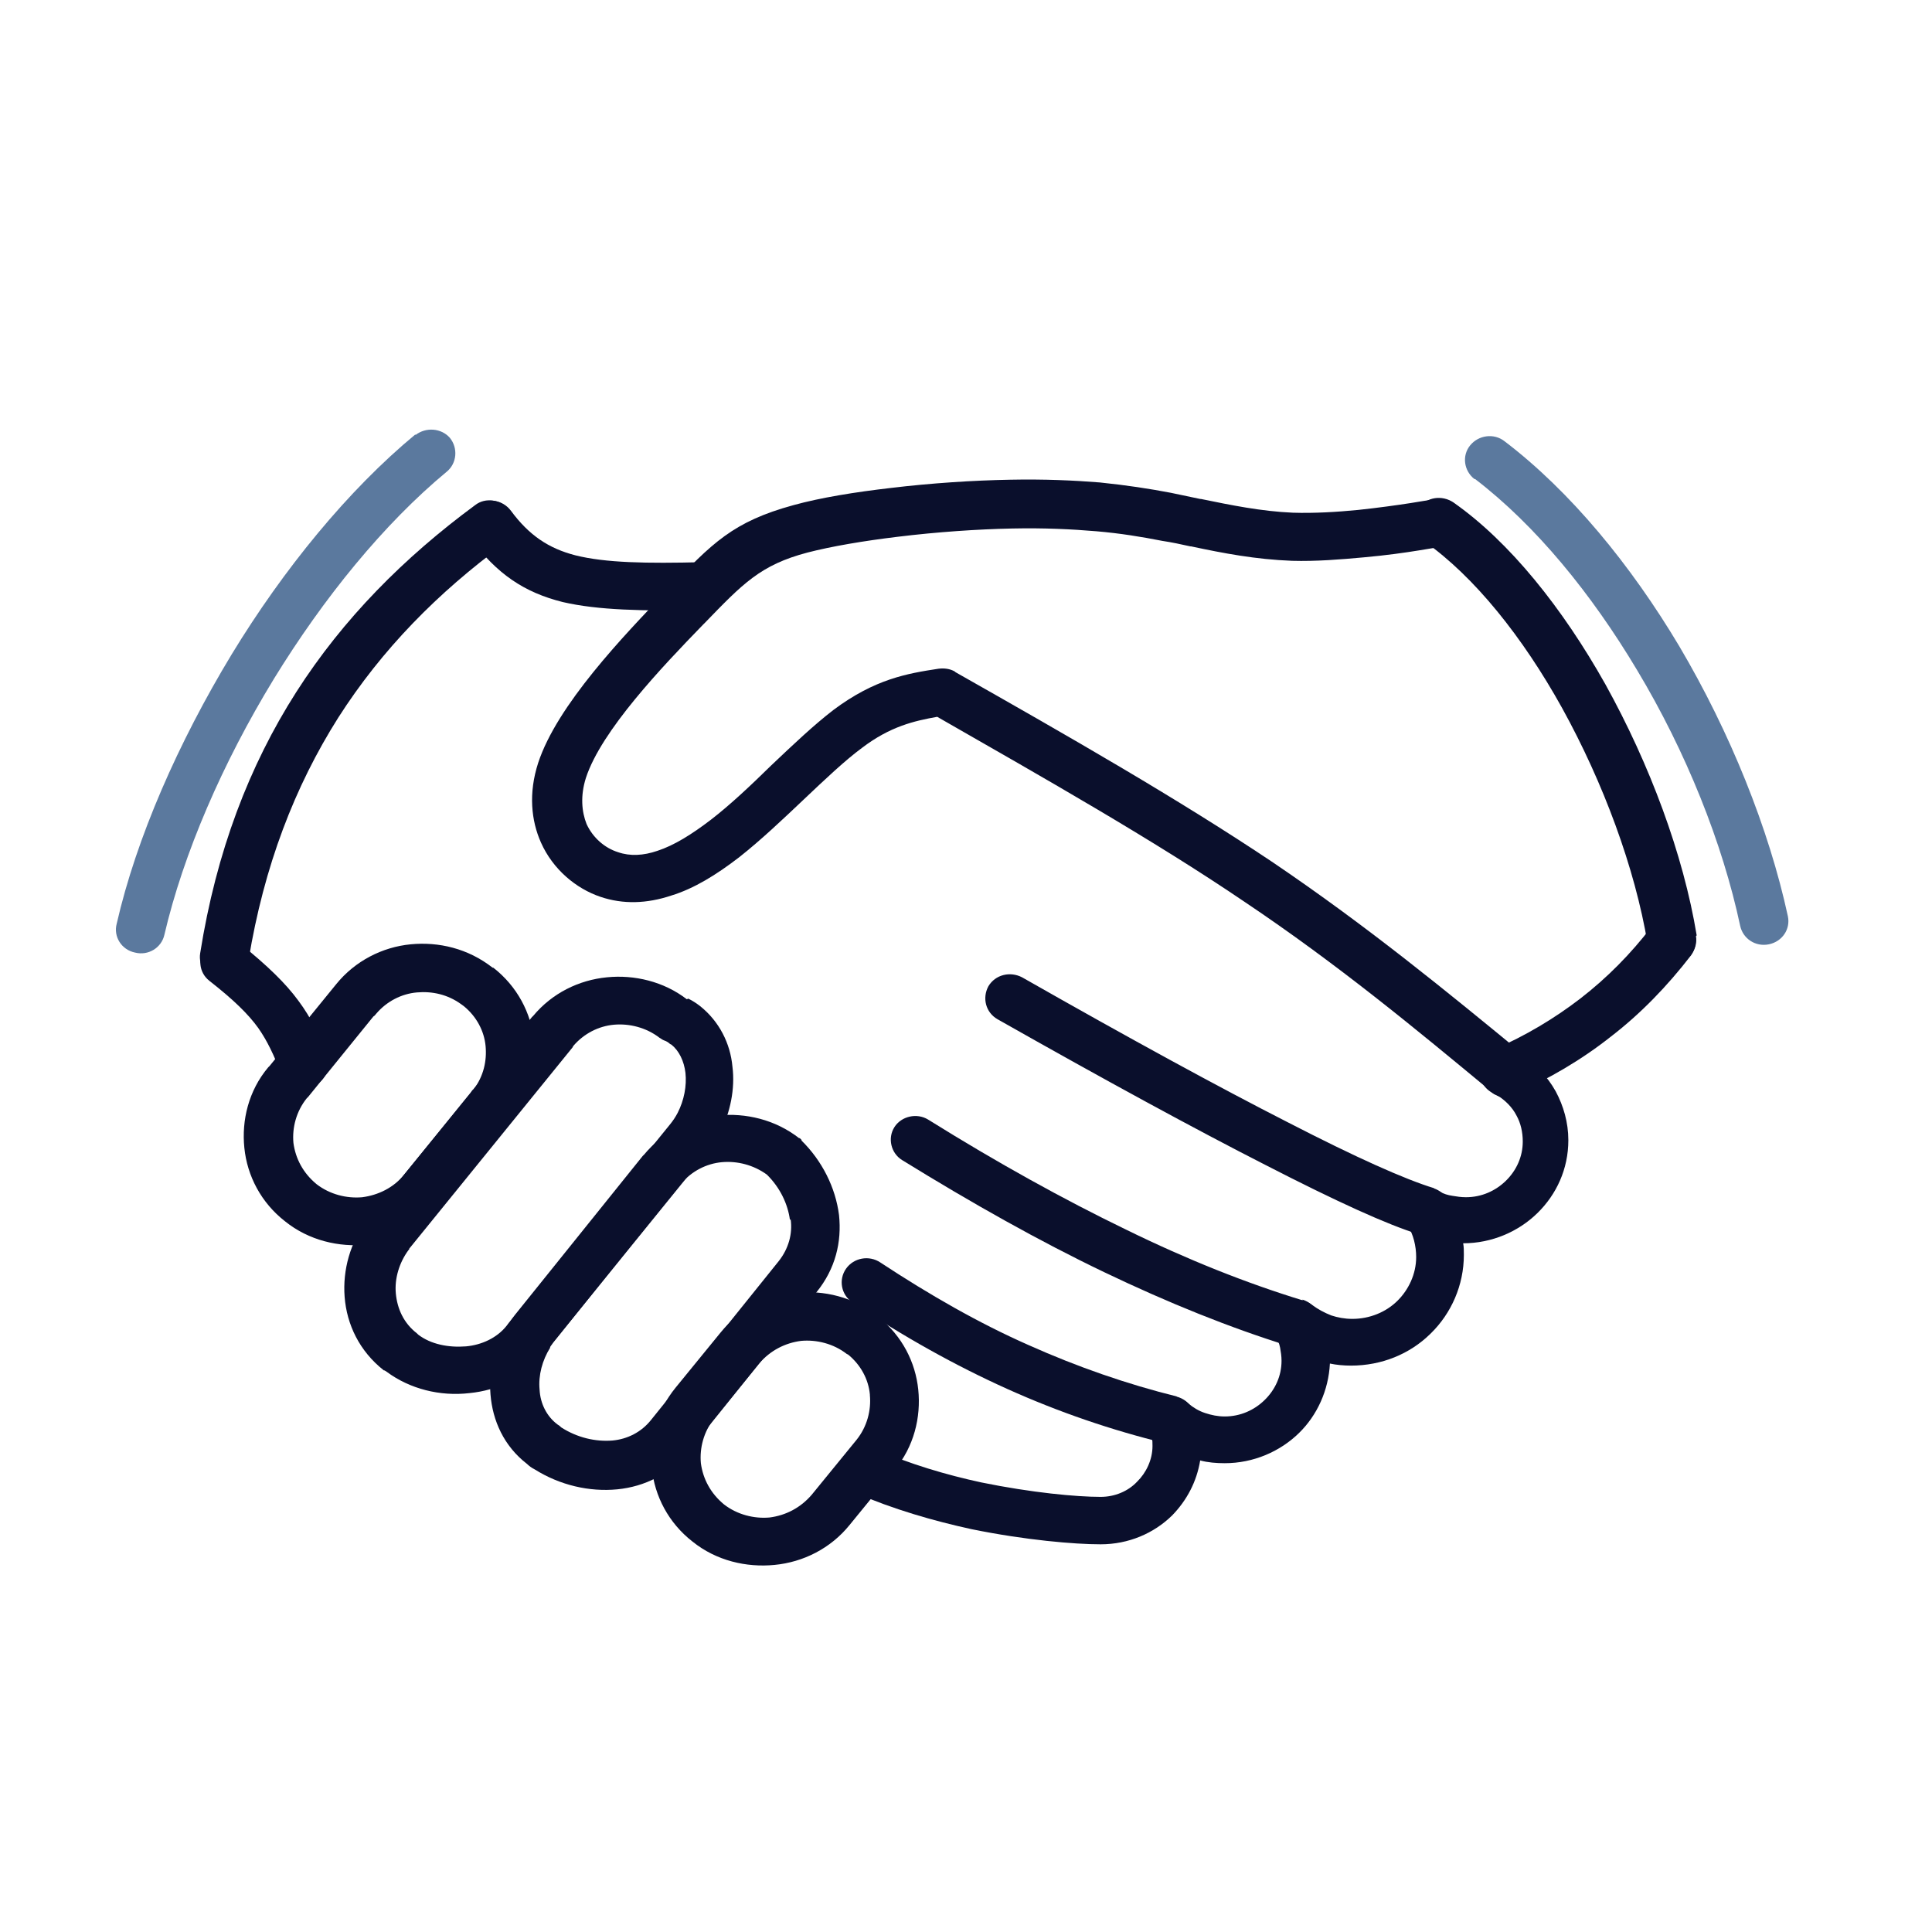
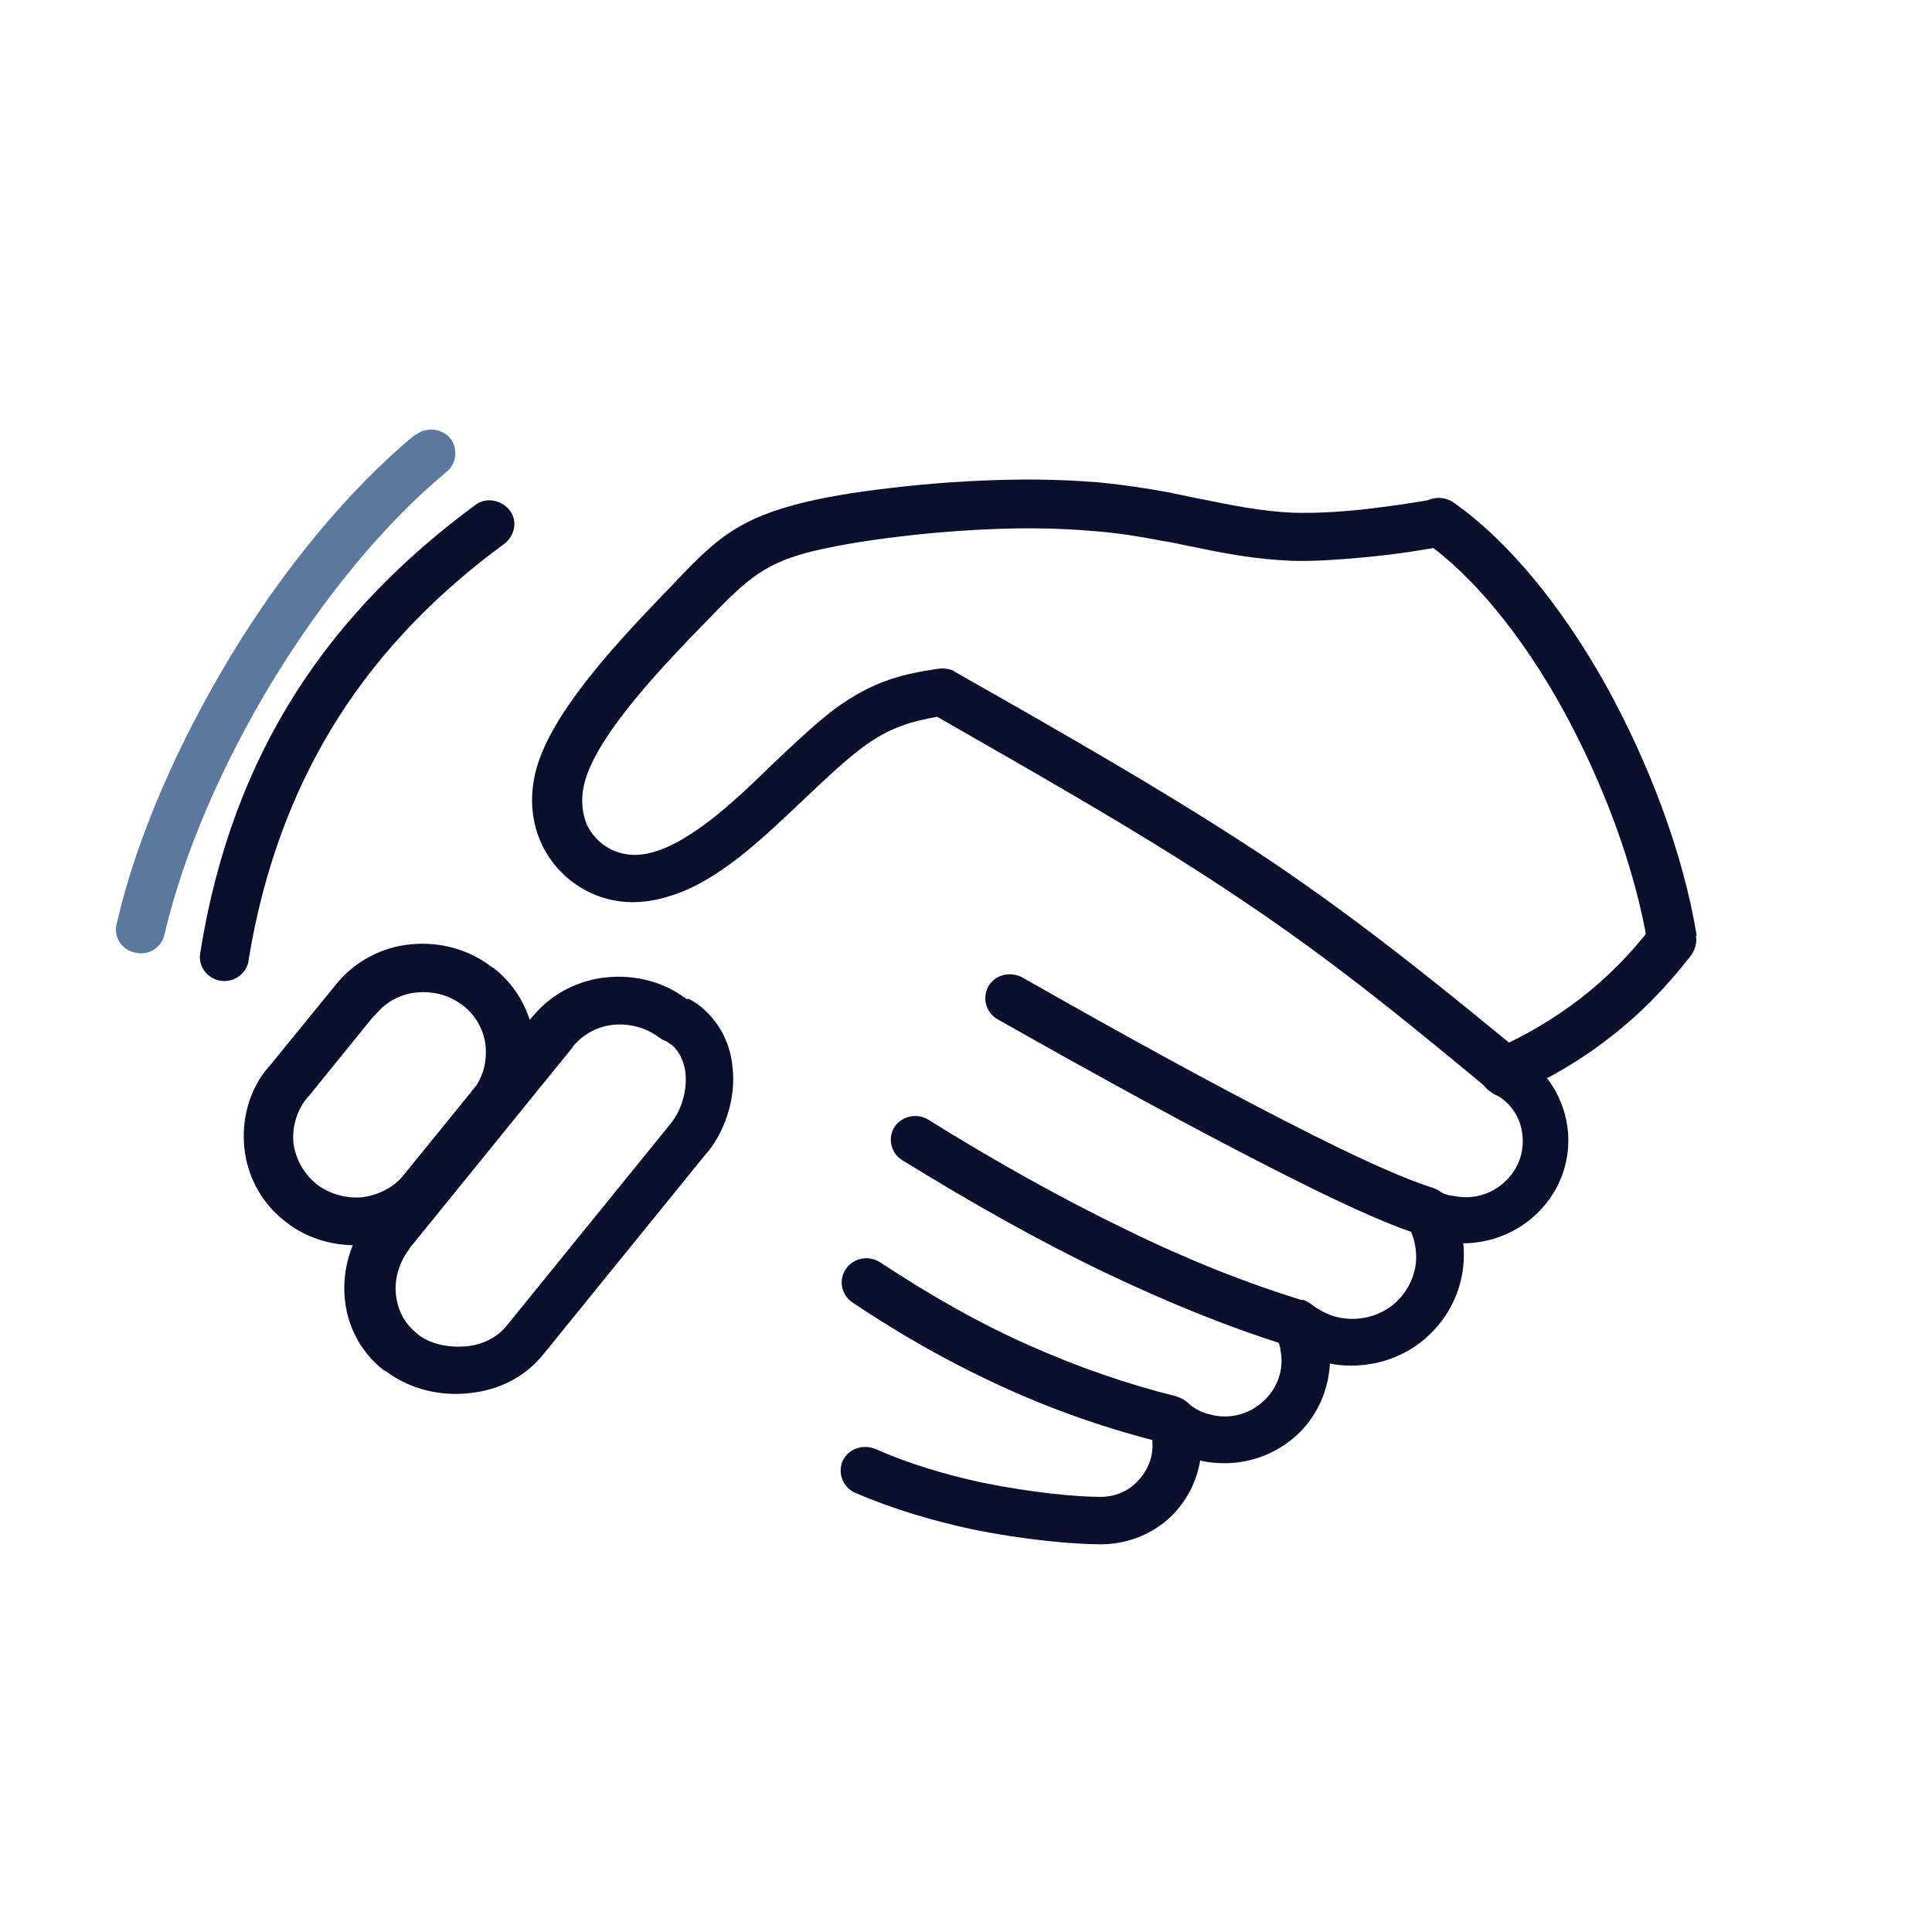
<svg xmlns="http://www.w3.org/2000/svg" width="100" height="100" viewBox="0 0 100 100" fill="none">
  <path d="M77.33 56.632C76.749 56.241 76.567 55.494 76.967 54.925C77.366 54.356 78.128 54.178 78.709 54.569C79.471 55.067 80.088 55.707 80.524 56.49C80.923 57.237 81.177 58.091 81.177 59.016C81.177 60.51 80.56 61.826 79.58 62.786C78.6 63.747 77.221 64.352 75.733 64.352C75.769 64.529 75.769 64.743 75.769 64.956C75.769 66.522 75.116 67.98 74.063 69.012L74.027 69.047C72.974 70.079 71.522 70.684 69.925 70.684C69.562 70.684 69.163 70.648 68.836 70.577C68.763 71.964 68.183 73.245 67.239 74.17C66.259 75.13 64.88 75.735 63.392 75.735C62.956 75.735 62.52 75.7 62.121 75.593C61.94 76.695 61.431 77.656 60.669 78.439C59.725 79.364 58.419 79.933 56.967 79.933C55.624 79.933 53.083 79.719 50.288 79.15C48.328 78.723 46.223 78.118 44.263 77.265C43.609 76.98 43.355 76.233 43.609 75.628C43.9 74.988 44.662 74.739 45.279 74.988C47.057 75.771 48.981 76.34 50.796 76.731C53.41 77.265 55.733 77.478 56.967 77.478C57.693 77.478 58.382 77.194 58.854 76.695C59.326 76.233 59.653 75.557 59.653 74.846C59.653 74.703 59.653 74.525 59.617 74.419C59.58 74.276 59.544 74.134 59.508 74.028C59.362 73.636 59.435 73.138 59.725 72.782C60.197 72.249 60.996 72.213 61.504 72.64C61.758 72.854 62.048 73.031 62.375 73.138C62.702 73.245 63.029 73.316 63.392 73.316C64.19 73.316 64.916 72.996 65.46 72.462C66.005 71.929 66.332 71.217 66.332 70.435C66.332 70.186 66.295 69.972 66.259 69.759C66.223 69.545 66.114 69.332 66.041 69.154C65.787 68.727 65.823 68.158 66.15 67.767C66.586 67.233 67.384 67.126 67.929 67.553C68.219 67.767 68.546 67.945 68.909 68.087C69.235 68.194 69.598 68.265 69.998 68.265C70.905 68.265 71.74 67.909 72.321 67.34C72.901 66.771 73.301 65.952 73.301 65.063C73.301 64.778 73.264 64.494 73.192 64.209C73.119 63.925 73.01 63.676 72.865 63.427C72.647 63.071 72.611 62.644 72.829 62.253C73.156 61.648 73.918 61.399 74.535 61.684C74.716 61.79 74.934 61.861 75.188 61.897C75.406 61.933 75.624 61.968 75.878 61.968C76.676 61.968 77.402 61.648 77.947 61.114C78.491 60.581 78.818 59.869 78.818 59.087C78.818 58.589 78.709 58.126 78.491 57.735C78.273 57.308 77.91 56.952 77.511 56.703L77.33 56.632Z" fill="#0A0F2C" />
-   <path d="M78.854 54.64C79.399 55.067 79.472 55.885 79 56.383C78.564 56.916 77.729 56.988 77.221 56.525C73.228 53.217 69.236 49.909 64.408 46.672C59.689 43.47 54.099 40.304 48.51 37.102C47.312 37.316 46.078 37.6 44.626 38.703C43.755 39.343 42.702 40.339 41.613 41.371C40.524 42.403 39.399 43.47 38.274 44.359C37.076 45.284 35.914 45.996 34.753 46.351C33.482 46.778 32.248 46.814 31.087 46.422C29.816 45.996 28.619 44.999 28.001 43.612C27.493 42.474 27.348 41.051 27.856 39.486C28.836 36.498 32.248 32.94 34.499 30.592L34.535 30.557L34.571 30.521C36.858 28.102 37.947 27 41.069 26.146C42.484 25.755 44.263 25.47 46.114 25.256C48.183 25.007 50.361 24.865 52.285 24.83C54.063 24.794 55.588 24.865 56.931 24.972C58.31 25.114 59.471 25.292 60.597 25.506C61.105 25.612 61.613 25.719 62.121 25.826H62.157C63.718 26.146 65.279 26.466 66.912 26.537C68.001 26.573 69.199 26.502 70.288 26.395C71.305 26.288 72.321 26.146 73.01 26.039L74.317 25.826C75.007 25.719 75.66 26.181 75.769 26.857C75.878 27.533 75.406 28.173 74.716 28.28L73.41 28.494C72.756 28.6 71.776 28.743 70.579 28.849C69.417 28.956 68.11 29.063 66.876 29.027C64.989 28.956 63.319 28.636 61.649 28.28H61.613C61.141 28.173 60.633 28.067 60.161 27.996C59.072 27.782 57.983 27.604 56.749 27.498C55.479 27.391 54.063 27.32 52.393 27.355C50.615 27.391 48.51 27.533 46.477 27.782C44.698 27.996 43.029 28.28 41.794 28.6C39.363 29.241 38.455 30.201 36.459 32.264L36.422 32.3L36.386 32.336C34.281 34.505 31.123 37.814 30.325 40.268C30.034 41.193 30.107 42.011 30.361 42.652C30.688 43.363 31.305 43.897 31.994 44.11C32.611 44.324 33.301 44.288 34.027 44.039C34.898 43.755 35.805 43.185 36.785 42.438C37.802 41.656 38.891 40.624 39.907 39.628C41.032 38.561 42.121 37.529 43.138 36.747C45.279 35.146 46.949 34.861 48.582 34.612C48.873 34.577 49.163 34.612 49.417 34.755L49.453 34.79C55.225 38.063 60.96 41.336 65.896 44.644C70.833 47.988 74.898 51.331 78.927 54.64H78.854ZM60.887 72.284C61.577 72.462 61.976 73.102 61.831 73.778C61.649 74.454 60.996 74.845 60.306 74.703C57.548 74.027 54.825 73.102 52.139 71.893C49.453 70.683 46.767 69.189 44.118 67.411C43.537 67.019 43.392 66.237 43.791 65.668C44.19 65.098 44.989 64.956 45.569 65.347C48.11 67.019 50.651 68.478 53.228 69.616C55.769 70.754 58.346 71.644 60.923 72.284H60.887ZM67.421 67.268C68.074 67.482 68.473 68.158 68.255 68.834C68.038 69.474 67.348 69.865 66.658 69.652C63.682 68.727 60.488 67.446 57.148 65.845C53.809 64.245 50.325 62.288 46.695 60.047C46.114 59.691 45.932 58.909 46.295 58.339C46.658 57.77 47.457 57.592 48.038 57.948C51.631 60.189 55.043 62.075 58.274 63.64C61.468 65.205 64.517 66.415 67.421 67.304V67.268Z" fill="#0A0F2C" />
+   <path d="M78.854 54.64C79.399 55.067 79.472 55.885 79 56.383C78.564 56.916 77.729 56.988 77.221 56.525C73.228 53.217 69.236 49.909 64.408 46.672C59.689 43.47 54.099 40.304 48.51 37.102C47.312 37.316 46.078 37.6 44.626 38.703C43.755 39.343 42.702 40.339 41.613 41.371C40.524 42.403 39.399 43.47 38.274 44.359C37.076 45.284 35.914 45.996 34.753 46.351C33.482 46.778 32.248 46.814 31.087 46.422C29.816 45.996 28.619 44.999 28.001 43.612C27.493 42.474 27.348 41.051 27.856 39.486C28.836 36.498 32.248 32.94 34.499 30.592L34.535 30.557L34.571 30.521C36.858 28.102 37.947 27 41.069 26.146C42.484 25.755 44.263 25.47 46.114 25.256C48.183 25.007 50.361 24.865 52.285 24.83C54.063 24.794 55.588 24.865 56.931 24.972C58.31 25.114 59.471 25.292 60.597 25.506C61.105 25.612 61.613 25.719 62.121 25.826H62.157C63.718 26.146 65.279 26.466 66.912 26.537C68.001 26.573 69.199 26.502 70.288 26.395C71.305 26.288 72.321 26.146 73.01 26.039L74.317 25.826C75.007 25.719 75.66 26.181 75.769 26.857C75.878 27.533 75.406 28.173 74.716 28.28L73.41 28.494C72.756 28.6 71.776 28.743 70.579 28.849C69.417 28.956 68.11 29.063 66.876 29.027C64.989 28.956 63.319 28.636 61.649 28.28H61.613C61.141 28.173 60.633 28.067 60.161 27.996C59.072 27.782 57.983 27.604 56.749 27.498C55.479 27.391 54.063 27.32 52.393 27.355C50.615 27.391 48.51 27.533 46.477 27.782C44.698 27.996 43.029 28.28 41.794 28.6C39.363 29.241 38.455 30.201 36.459 32.264L36.422 32.3C34.281 34.505 31.123 37.814 30.325 40.268C30.034 41.193 30.107 42.011 30.361 42.652C30.688 43.363 31.305 43.897 31.994 44.11C32.611 44.324 33.301 44.288 34.027 44.039C34.898 43.755 35.805 43.185 36.785 42.438C37.802 41.656 38.891 40.624 39.907 39.628C41.032 38.561 42.121 37.529 43.138 36.747C45.279 35.146 46.949 34.861 48.582 34.612C48.873 34.577 49.163 34.612 49.417 34.755L49.453 34.79C55.225 38.063 60.96 41.336 65.896 44.644C70.833 47.988 74.898 51.331 78.927 54.64H78.854ZM60.887 72.284C61.577 72.462 61.976 73.102 61.831 73.778C61.649 74.454 60.996 74.845 60.306 74.703C57.548 74.027 54.825 73.102 52.139 71.893C49.453 70.683 46.767 69.189 44.118 67.411C43.537 67.019 43.392 66.237 43.791 65.668C44.19 65.098 44.989 64.956 45.569 65.347C48.11 67.019 50.651 68.478 53.228 69.616C55.769 70.754 58.346 71.644 60.923 72.284H60.887ZM67.421 67.268C68.074 67.482 68.473 68.158 68.255 68.834C68.038 69.474 67.348 69.865 66.658 69.652C63.682 68.727 60.488 67.446 57.148 65.845C53.809 64.245 50.325 62.288 46.695 60.047C46.114 59.691 45.932 58.909 46.295 58.339C46.658 57.77 47.457 57.592 48.038 57.948C51.631 60.189 55.043 62.075 58.274 63.64C61.468 65.205 64.517 66.415 67.421 67.304V67.268Z" fill="#0A0F2C" />
  <path d="M74.208 61.506C74.862 61.72 75.225 62.431 75.043 63.071C74.825 63.712 74.099 64.067 73.446 63.89C71.813 63.392 69.163 62.182 65.497 60.297C61.867 58.447 57.221 55.921 51.631 52.755C51.014 52.4 50.833 51.653 51.159 51.048C51.522 50.443 52.284 50.265 52.901 50.585C58.528 53.787 63.101 56.277 66.658 58.091C70.179 59.905 72.72 61.044 74.245 61.506H74.208ZM78.346 56.597C77.693 56.882 76.967 56.597 76.676 55.957C76.386 55.316 76.676 54.605 77.33 54.32C78.963 53.609 80.451 52.72 81.794 51.688C83.174 50.621 84.408 49.376 85.497 47.953C85.932 47.419 86.695 47.312 87.275 47.704C87.82 48.131 87.929 48.878 87.529 49.447C86.295 51.048 84.916 52.471 83.391 53.645C81.867 54.854 80.161 55.85 78.382 56.633L78.346 56.597ZM24.009 52.079C23.972 52.044 23.9 52.008 23.863 51.973C23.174 51.475 22.375 51.297 21.577 51.368C20.778 51.439 20.016 51.83 19.471 52.471C19.435 52.506 19.399 52.577 19.326 52.613L15.95 56.775L15.878 56.846C15.333 57.522 15.116 58.376 15.188 59.158C15.297 59.977 15.696 60.724 16.386 61.293C17.076 61.826 17.947 62.04 18.745 61.969C19.58 61.862 20.379 61.471 20.923 60.795L24.372 56.562C24.408 56.49 24.444 56.419 24.517 56.384C25.025 55.708 25.206 54.925 25.134 54.143C25.061 53.36 24.662 52.613 24.009 52.079ZM25.533 50.087C26.767 51.048 27.493 52.435 27.638 53.858C27.784 55.281 27.421 56.775 26.404 58.02L22.883 62.324C21.903 63.534 20.488 64.245 19 64.423C17.548 64.566 15.987 64.21 14.753 63.214C13.518 62.253 12.793 60.866 12.647 59.407C12.502 57.984 12.865 56.455 13.882 55.245L13.954 55.174L17.402 50.941C18.382 49.731 19.798 49.02 21.25 48.878C22.702 48.736 24.226 49.091 25.497 50.087H25.533Z" fill="#0A0F2C" />
  <path d="M35.624 51.688C35.842 51.794 36.06 51.937 36.241 52.079C37.221 52.862 37.802 54 37.911 55.209C38.056 56.348 37.802 57.593 37.258 58.66C37.076 59.016 36.858 59.371 36.568 59.692L28.111 70.115C27.131 71.324 25.751 71.964 24.299 72.107C22.775 72.285 21.214 71.893 20.016 71.004L19.907 70.933H19.871C18.601 69.937 17.947 68.549 17.838 67.126C17.73 65.739 18.129 64.281 19 63.178L19.036 63.107L19.073 63.071L27.53 52.648L27.602 52.577C28.582 51.403 29.962 50.727 31.414 50.585C32.829 50.443 34.354 50.798 35.552 51.723L35.624 51.688ZM34.681 54.036C34.608 53.964 34.499 53.893 34.39 53.858C34.281 53.822 34.209 53.751 34.136 53.715C33.446 53.182 32.575 52.968 31.777 53.039C30.978 53.111 30.216 53.502 29.671 54.142L29.635 54.213L21.178 64.636V64.672L21.141 64.707C20.67 65.348 20.416 66.166 20.488 66.949C20.561 67.731 20.887 68.478 21.577 69.012L21.65 69.083C22.303 69.581 23.21 69.759 24.118 69.688C24.916 69.617 25.715 69.261 26.223 68.621L34.681 58.198C34.826 58.02 34.971 57.806 35.08 57.593C35.406 56.953 35.552 56.206 35.479 55.53C35.406 54.925 35.152 54.391 34.753 54.071L34.681 54.036Z" fill="#0A0F2C" />
-   <path d="M41.468 59.016C42.557 60.083 43.247 61.47 43.428 62.893C43.573 64.281 43.247 65.668 42.267 66.878L35.66 75.095C34.68 76.304 33.374 76.945 31.958 77.087C30.506 77.229 28.982 76.874 27.675 76.055C27.53 75.984 27.385 75.878 27.276 75.771C26.078 74.846 25.497 73.53 25.388 72.178C25.279 70.897 25.642 69.546 26.332 68.478L26.368 68.443C26.441 68.336 26.55 68.194 26.659 68.052L33.265 59.834L33.301 59.798L33.337 59.763C34.317 58.589 35.697 57.878 37.149 57.735C38.601 57.593 40.125 57.949 41.359 58.909H41.395C41.432 58.945 41.468 58.98 41.504 59.016H41.468ZM40.887 63.142C40.778 62.324 40.379 61.47 39.69 60.795C39 60.297 38.165 60.083 37.366 60.154C36.568 60.225 35.806 60.617 35.261 61.257L35.225 61.293L28.619 69.51C28.582 69.581 28.51 69.652 28.474 69.723V69.759C28.074 70.399 27.857 71.182 27.929 71.929C27.965 72.64 28.292 73.316 28.873 73.743C28.945 73.779 29.018 73.85 29.054 73.885C29.889 74.419 30.833 74.632 31.704 74.561C32.466 74.49 33.192 74.135 33.7 73.494L40.306 65.277C40.815 64.636 41.032 63.854 40.924 63.107L40.887 63.142Z" fill="#0A0F2C" />
-   <path d="M45.497 68.193C46.695 69.154 47.384 70.506 47.529 71.928C47.675 73.351 47.312 74.881 46.295 76.091L43.972 78.936C42.992 80.146 41.577 80.857 40.089 81C38.637 81.142 37.076 80.786 35.842 79.79C34.608 78.83 33.882 77.442 33.736 75.984C33.591 74.561 33.954 73.067 34.971 71.822L37.294 68.976C38.274 67.766 39.689 67.055 41.177 66.913C42.629 66.77 44.19 67.126 45.424 68.122L45.497 68.193ZM45.025 72.177C44.952 71.395 44.553 70.648 43.9 70.114L43.827 70.079C43.138 69.545 42.266 69.332 41.468 69.403C40.633 69.51 39.871 69.901 39.29 70.577L36.967 73.423C36.422 74.099 36.205 74.952 36.277 75.735C36.386 76.553 36.785 77.3 37.475 77.869C38.165 78.403 39.036 78.616 39.834 78.545C40.669 78.438 41.431 78.047 42.012 77.371L44.335 74.525C44.88 73.849 45.098 72.996 45.025 72.213V72.177ZM36.386 29.134C37.076 29.134 37.657 29.668 37.657 30.343C37.657 31.019 37.112 31.589 36.422 31.589C33.228 31.624 30.978 31.589 29.127 31.162C27.13 30.664 25.715 29.703 24.372 27.889C23.972 27.32 24.081 26.573 24.662 26.146C25.243 25.755 26.005 25.861 26.441 26.43C27.384 27.711 28.401 28.387 29.78 28.743C31.341 29.134 33.446 29.17 36.386 29.098V29.134ZM16.894 54.64C17.148 55.28 16.822 55.992 16.168 56.241C15.515 56.49 14.789 56.17 14.535 55.529C14.172 54.604 13.845 53.893 13.373 53.217C12.865 52.506 12.103 51.758 10.833 50.763C10.288 50.336 10.216 49.553 10.651 49.019C11.087 48.486 11.885 48.415 12.43 48.842C13.882 50.015 14.789 50.905 15.442 51.794C16.132 52.719 16.495 53.537 16.931 54.64H16.894Z" fill="#0A0F2C" />
  <path d="M12.865 49.731C12.757 50.407 12.103 50.87 11.414 50.763C10.724 50.657 10.252 50.016 10.361 49.34C11.196 44.075 12.902 39.629 15.334 35.822C17.766 32.016 20.924 28.85 24.59 26.147C25.134 25.72 25.933 25.862 26.368 26.396C26.804 26.929 26.659 27.712 26.114 28.139C22.666 30.664 19.762 33.617 17.512 37.139C15.261 40.696 13.664 44.822 12.865 49.696V49.731ZM87.784 48.451C87.893 49.127 87.421 49.767 86.731 49.874C86.041 49.981 85.388 49.518 85.279 48.842C84.626 44.929 82.992 40.518 80.851 36.641C78.818 32.977 76.314 29.846 73.737 28.032C73.156 27.641 73.047 26.858 73.446 26.289C73.845 25.72 74.644 25.613 75.225 26.004C78.129 28.032 80.887 31.483 83.101 35.431C85.388 39.558 87.13 44.218 87.82 48.415L87.784 48.451Z" fill="#0A0F2C" />
  <path d="M21.504 22.518C22.049 22.091 22.847 22.162 23.283 22.66C23.718 23.194 23.646 23.976 23.137 24.403C19.871 27.107 16.749 30.948 14.172 35.146C11.522 39.486 9.49 44.182 8.51 48.379C8.364 49.055 7.675 49.482 6.985 49.304C6.295 49.162 5.86 48.486 6.041 47.81C7.058 43.364 9.235 38.419 11.994 33.865C14.68 29.454 18.02 25.363 21.504 22.482V22.518Z" fill="#5B799E" />
-   <path d="M76.314 24.794C75.769 24.367 75.66 23.585 76.096 23.051C76.531 22.517 77.33 22.411 77.874 22.838C81.287 25.434 84.408 29.241 86.913 33.438C89.562 37.921 91.559 42.901 92.539 47.419C92.684 48.094 92.248 48.735 91.559 48.877C90.869 49.019 90.216 48.593 90.07 47.917C89.163 43.648 87.276 38.917 84.735 34.684C82.375 30.735 79.508 27.213 76.35 24.794H76.314Z" fill="#5B799E" />
</svg>